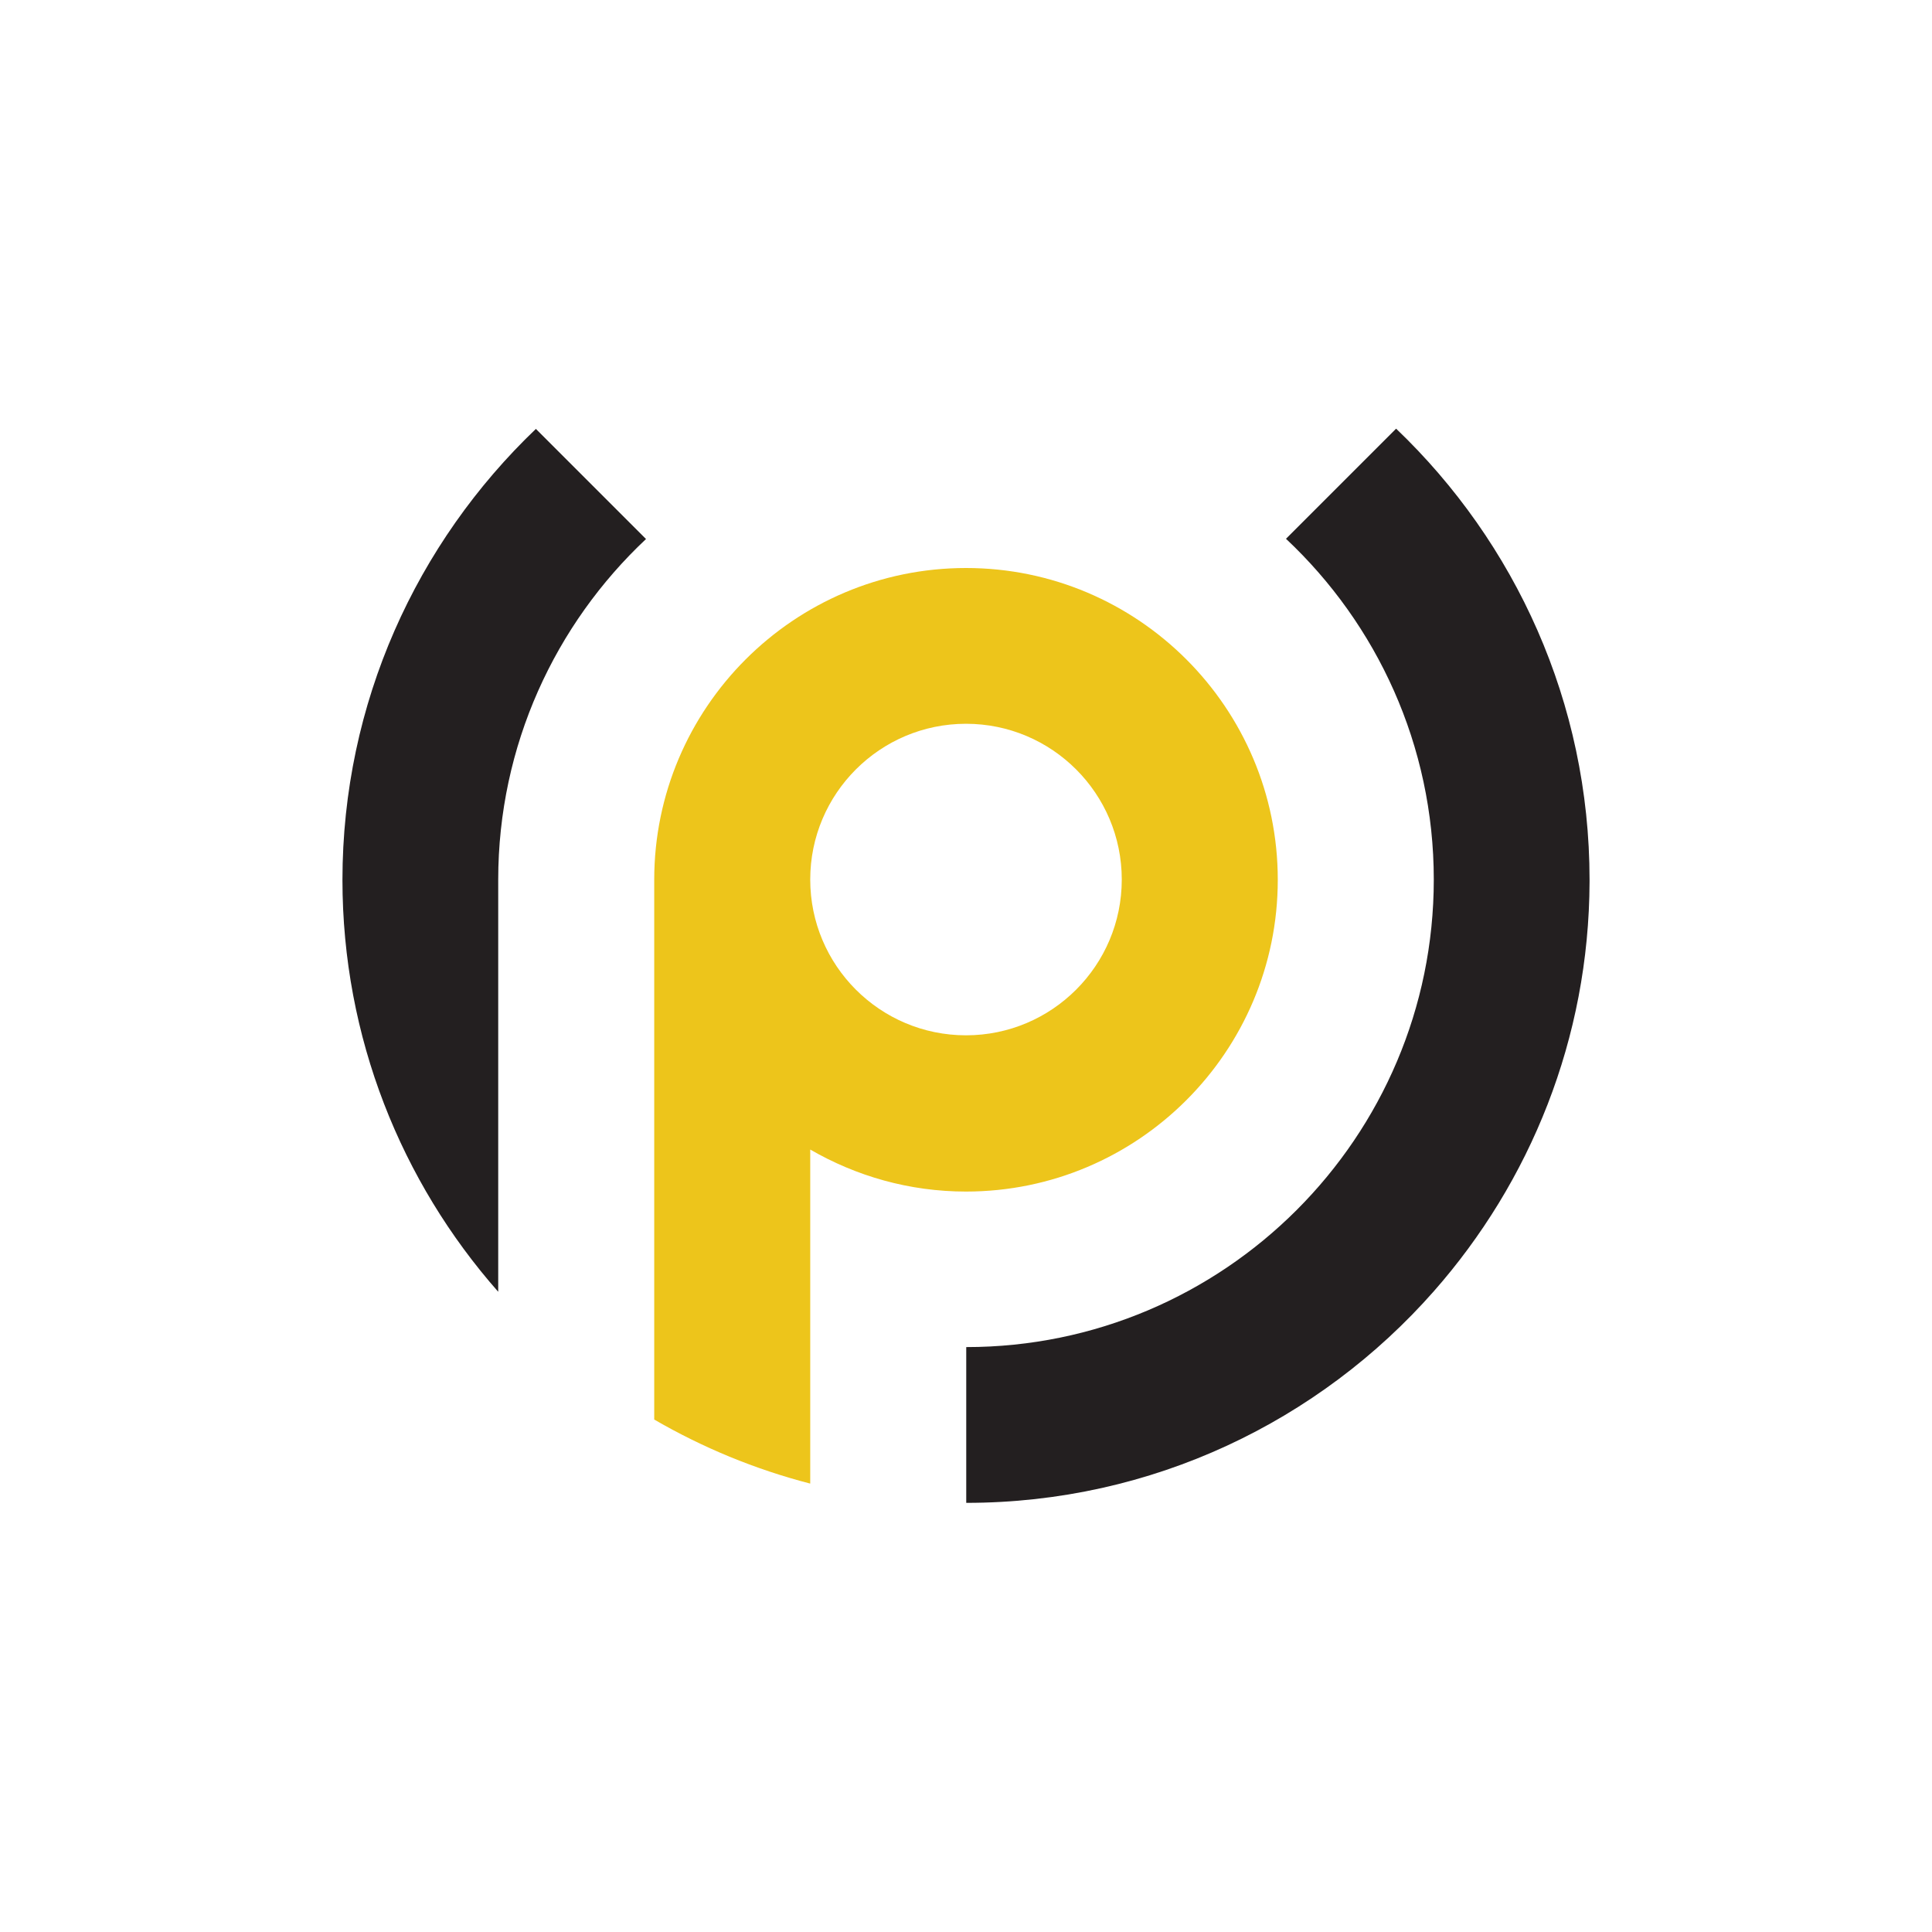
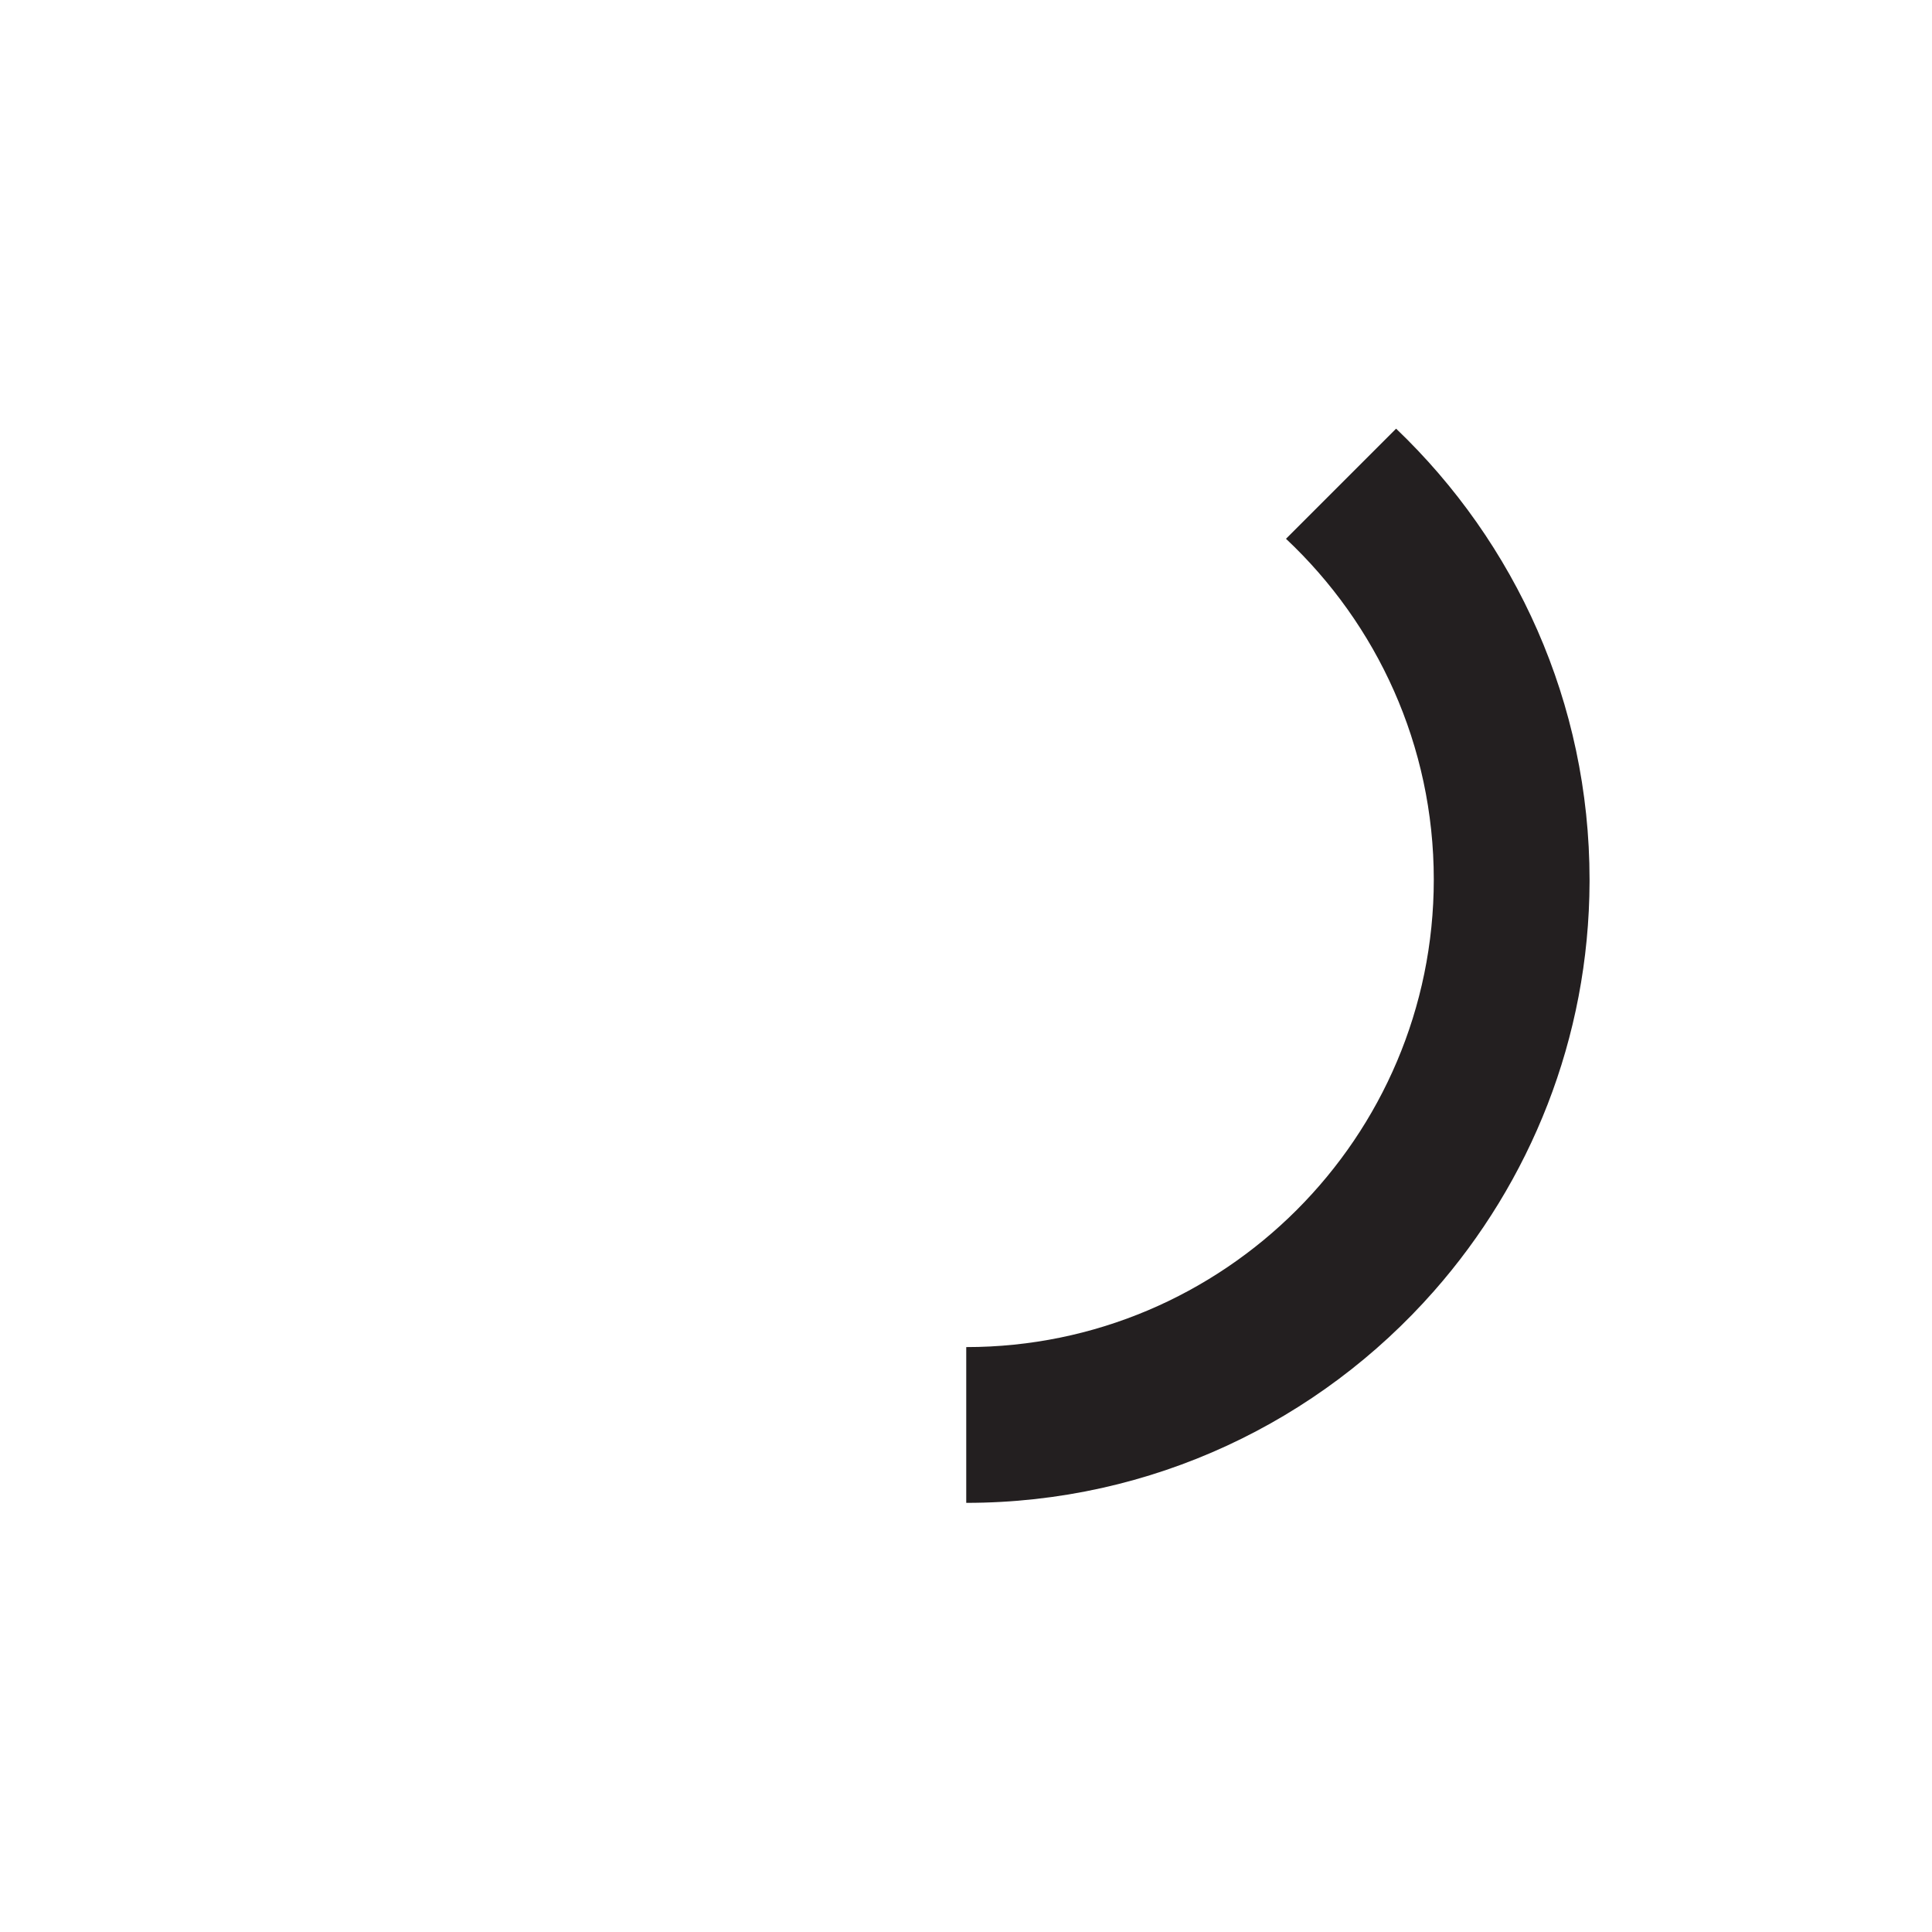
<svg xmlns="http://www.w3.org/2000/svg" id="Layer_1" version="1.1" viewBox="0 0 800 800">
  <defs>
    <style>
      .st0 {
        fill: #231f20;
      }

      .st1 {
        fill: #edc51b;
      }
    </style>
  </defs>
-   <path class="st1" d="M335.5,614.3v-138.3c19,11,41,17.4,64.5,17.4,71.2,0,129.1-57.9,129.1-129.1s-57.9-129.1-129.1-129.1-129.1,57.9-129.1,129.1,0,.7,0,1h0v222.5c20,11.6,41.7,20.6,64.5,26.5ZM400,299.7c35.6,0,64.5,28.9,64.5,64.5s-28.9,64.5-64.5,64.5-64.5-28.9-64.5-64.5,28.9-64.5,64.5-64.5Z" />
-   <path class="st1" d="M206.4,363.3h0v1c0-.3,0-.7,0-1Z" />
-   <path class="st0" d="M141.8,364.3c0,65.3,24.4,125.1,64.5,170.6v-170.6c0-55.6,23.6-105.8,61.2-141.1l-45.6-45.6c-49.3,47.1-80.1,113.4-80.1,186.8Z" />
  <path class="st0" d="M658.2,364.3c0-73.4-30.8-139.7-80.1-186.8l-45.6,45.6c37.6,35.3,61.2,85.5,61.2,141.1,0,106.8-86.9,193.6-193.6,193.6v64.5c77,0,146.3-33.9,193.6-87.6,39.9-45.3,64.3-104.6,64.5-169.6h0c0-.3,0-.7,0-1Z" />
</svg>